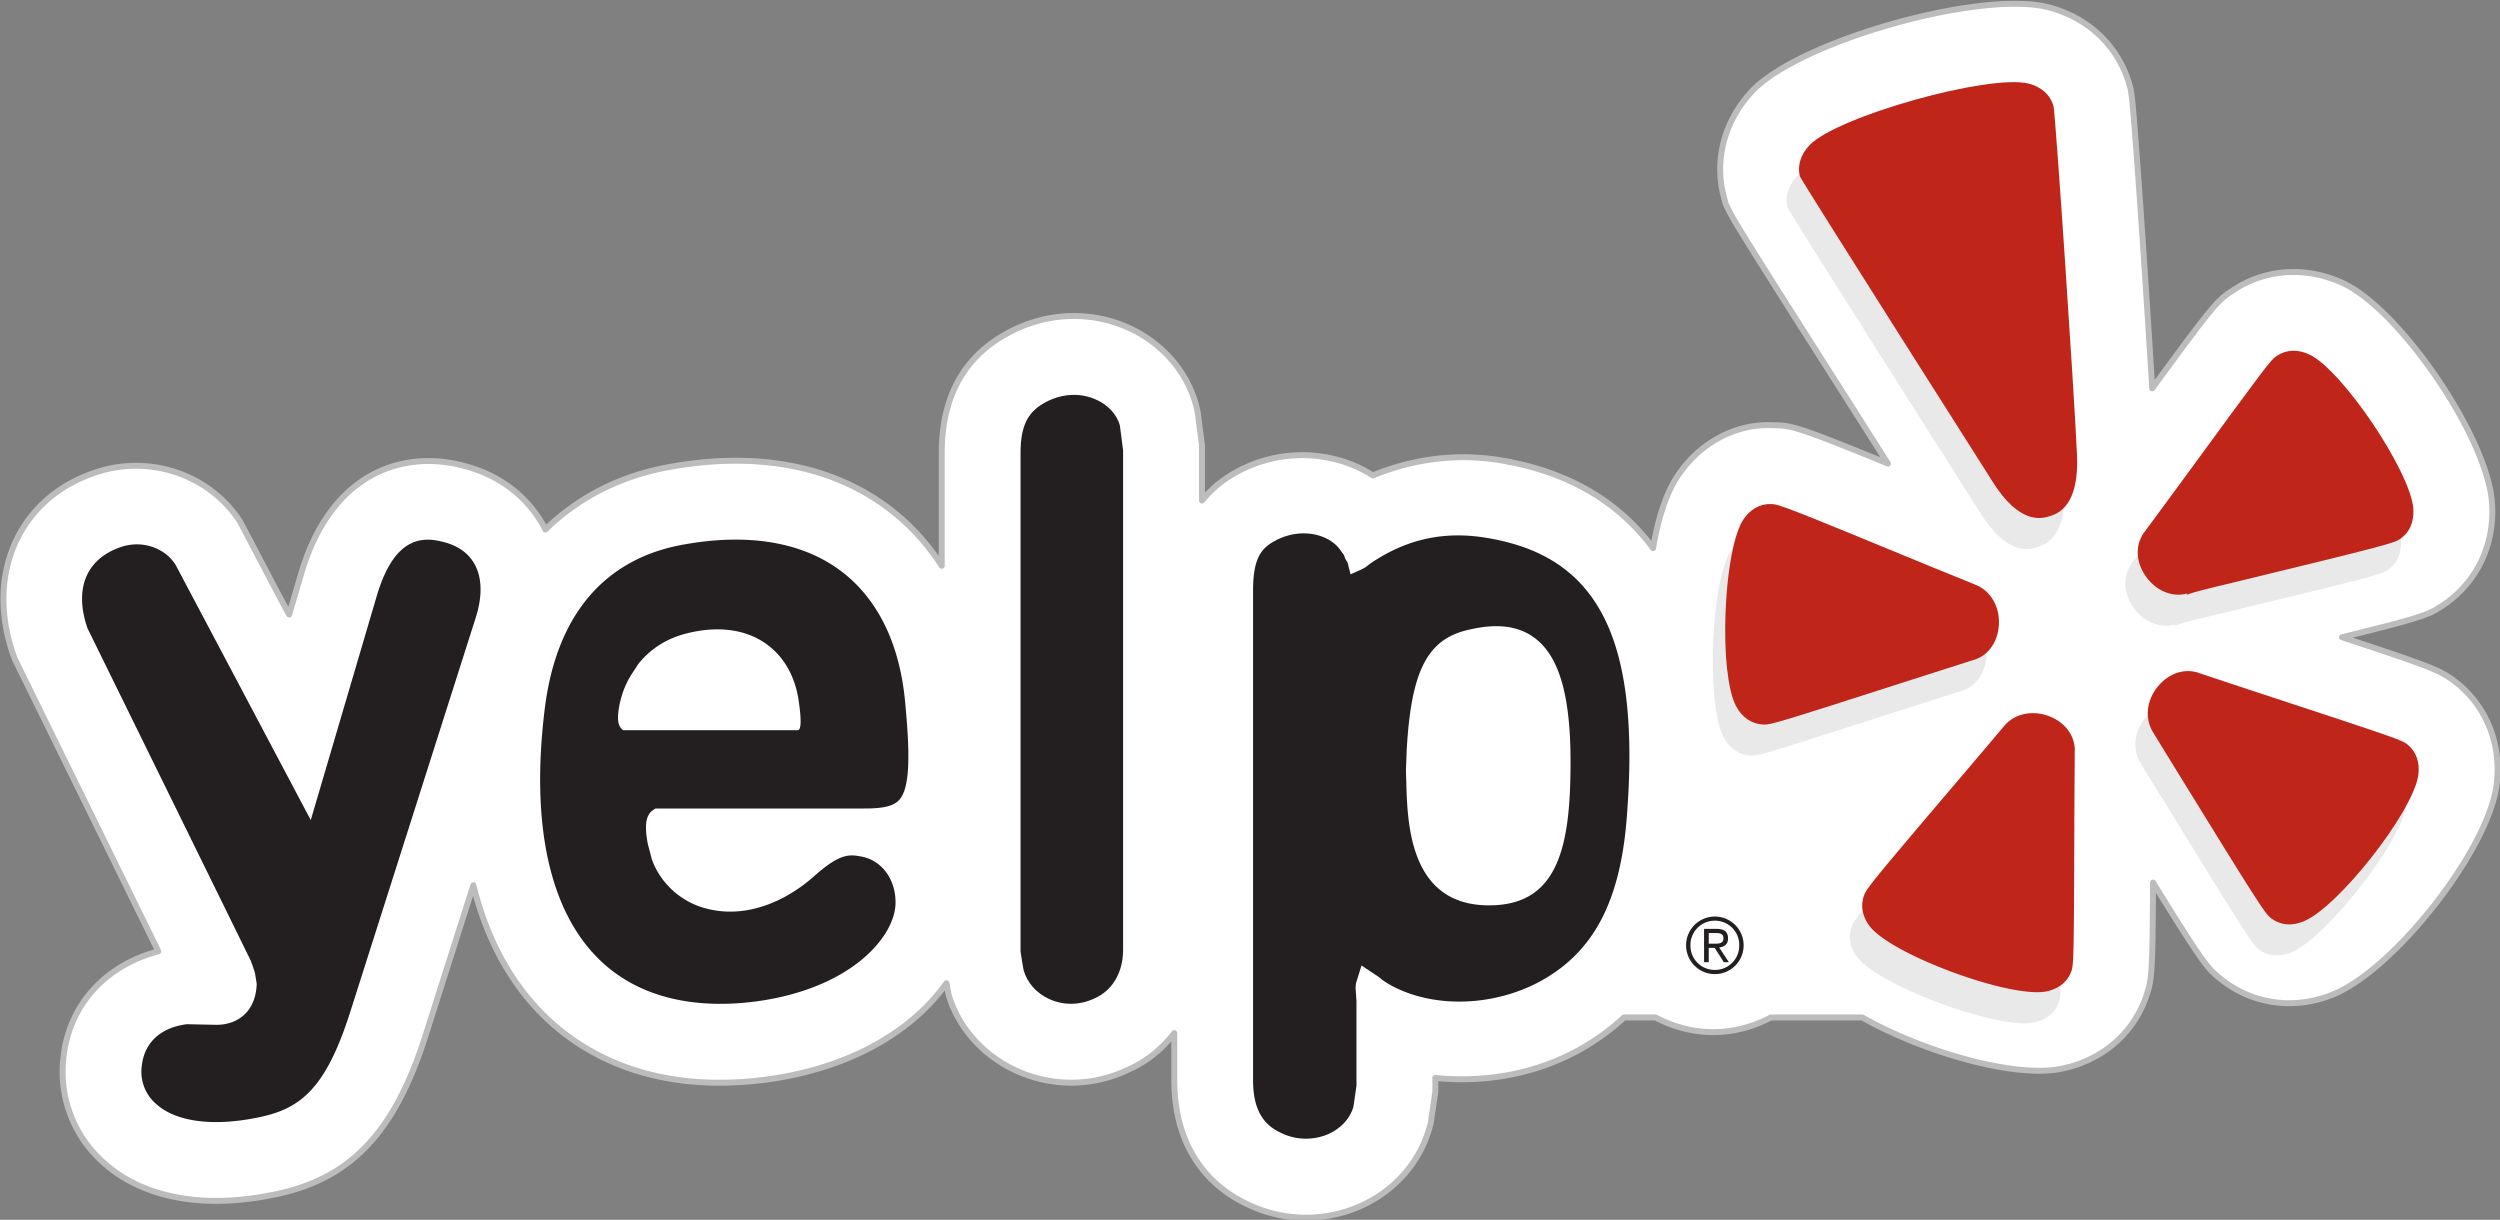
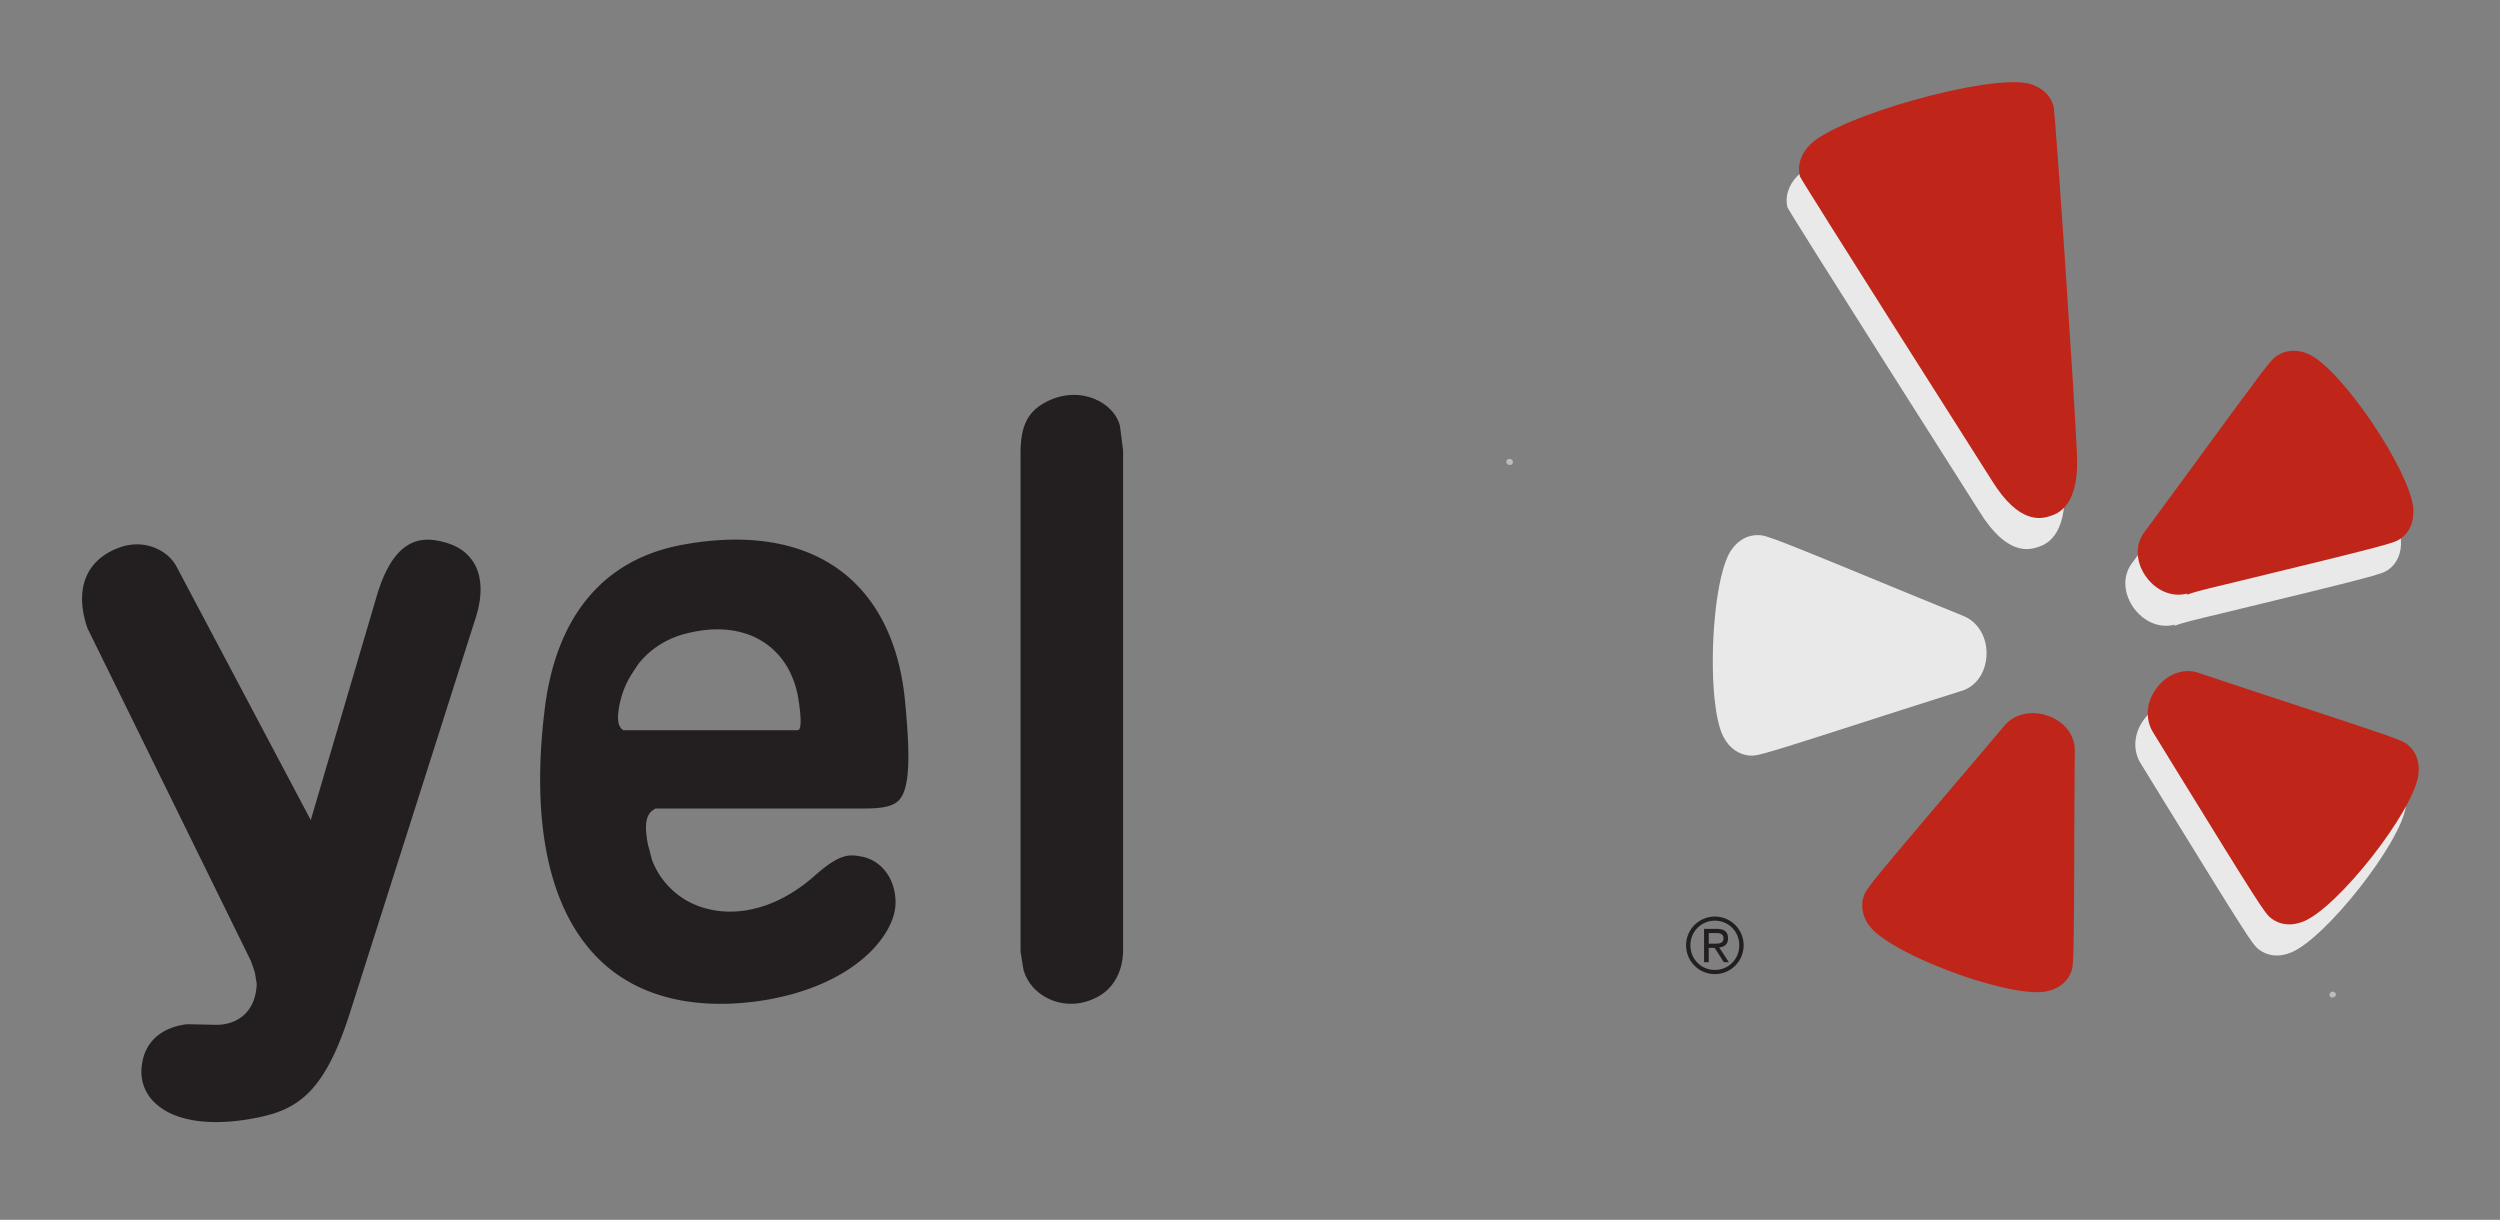
<svg xmlns="http://www.w3.org/2000/svg" id="svg6640" width="300" height="146.373" version="1.1">
  <rect width="100%" height="100%" fill="#808080" stroke="none" />
  <defs id="defs6642">
    <clipPath id="clipPath1342">
      <path id="path1344" d="M406.788 304.001h-60.901v-29.714h60.901v29.714Z" />
    </clipPath>
  </defs>
  <g id="layer1" transform="translate(-559.08 -313.132)">
    <g id="g6545" transform="matrix(3.941 0 0 3.941 -960.058 -2371.027)">
      <g id="g1338" transform="matrix(1.25 0 0 -1.25 -46.875 1061.112)">
        <g id="g1340" clip-path="url(#clipPath1342)">
          <g id="g1346" transform="translate(405.717 287.389)">
-             <path id="path1348" d="M0 0c-.389.294-.453.339-2.791 1.109 2.025.498 2.112.551 2.471.787C.493 2.447.927 3.361.864 4.351l-.008.108c-.165 1.589-2.212 4.587-3.59 5.26-.909.434-1.92.373-2.716-.162-.375-.248-.425-.282-1.964-2.383-.15 2.455-.439 6.784-.51 7.189l-.015.093-.023.09c-.263.951-1.009 1.665-1.997 1.913-1.649.411-6.01-.818-7.18-2.024-.687-.717-.951-1.682-.714-2.587l.048-.18.081-.167c.112-.231.407-.72 2.938-4.691l.933-1.47c-2.266.927-2.356.93-2.825.934-.893.039-1.788-.439-2.327-1.283l-.01-.016c-.278-.448-.45-1.057-.557-1.695-.73.984-1.829 1.773-3.495 2.1-1.181.237-2.289.094-3.333-.328-.956.61-2.27.681-3.369.054a2.769 2.769 0 0 1-.792-.668v1.348l-.105.801-.032.144c-.221.869-.877 1.602-1.755 1.962l-.008.004c-.964.389-2.045.296-2.962-.253-.977-.577-1.478-1.535-1.478-2.845V2.85a5.413 5.413 0 0 1-1.287 1.398c-1.372 1.04-3.212 1.391-5.318 1.013-1.221-.212-2.242-.745-3.051-1.527l-.039.081c-.411.736-1.078 1.242-1.932 1.466-1.426.391-3.236-.094-3.983-2.644l-.287-.975c-.327.6-1.175 2.239-1.21 2.288-.764 1.158-2.294 1.66-3.662 1.116-1.322-.498-2.087-1.661-2.087-3.028 0-.431.075-.88.232-1.336l.039-.111 3.502-7.133c-1.263-.333-2.163-1.275-2.309-2.567a2.953 2.953 0 0 1 .944-2.552c.95-.877 2.426-1.167 4.159-.812 1.883.37 2.966 1.505 3.725 3.912l1.155 3.629c.376-1.528 1.06-2.526 1.709-3.166.933-.923 2.642-1.944 5.471-1.562 2.102.294 3.557 1.235 4.343 2.341l.051-.267c.224-.789.833-1.49 1.651-1.863a3.206 3.206 0 0 1 2.713.018c.453.197.837.508 1.136.897v-1.144c0-1.891 1.094-2.695 1.746-3.007a3.269 3.269 0 0 1 2.757-.077c.838.363 1.46 1.054 1.704 1.893l.038.129.114.78v.335c1.137-.116 2.324.069 3.369.611.462.24.866.529 1.227.861h.768c.418-.22.893-.357 1.404-.357.513 0 .987.137 1.404.357h2.227c1.475-.83 3.631-1.459 4.785-1.261.994.176 1.777.816 2.108 1.713l.017.045c.14.408.163.484.173 2.789 1.264-2.042 1.33-2.096 1.685-2.376.763-.595 1.766-.726 2.692-.353 1.487.597 3.759 3.485 3.987 5.07.019.138.03.278.03.415C.999-1.281.641-.512 0 0zm-23.075 5.382c.003-.002.005-.002.008-.002.002-.002.004-.002.007-.002l-.015.004zM-3.016-7.596h-.002c-.003 0-.004-.003-.007-.004l.009.004" style="fill:#fff;fill-opacity:1;fill-rule:nonzero;stroke:none" />
-           </g>
+             </g>
          <g id="g1350" transform="translate(405.717 287.389)">
-             <path id="path1352" d="M0 0c-.389.294-.453.339-2.791 1.109 2.025.498 2.112.551 2.471.787C.493 2.447.927 3.361.864 4.351l-.008.108c-.165 1.589-2.212 4.587-3.59 5.26-.909.434-1.92.373-2.716-.162-.375-.248-.425-.282-1.964-2.383-.15 2.455-.439 6.784-.51 7.189l-.015.093-.023.09c-.263.951-1.009 1.665-1.997 1.913-1.649.411-6.01-.818-7.18-2.024-.687-.717-.951-1.682-.714-2.587l.048-.18.081-.167c.112-.231.407-.72 2.938-4.691l.933-1.47c-2.266.927-2.356.93-2.825.934-.893.039-1.788-.439-2.327-1.283l-.01-.016c-.278-.448-.45-1.057-.557-1.695-.73.984-1.829 1.773-3.495 2.1-1.181.237-2.289.094-3.333-.328-.956.61-2.27.681-3.369.054a2.769 2.769 0 0 1-.792-.668v1.348l-.105.801-.032.144c-.221.869-.877 1.602-1.755 1.962l-.008.004c-.964.389-2.045.296-2.962-.253-.977-.577-1.478-1.535-1.478-2.845V2.85a5.413 5.413 0 0 1-1.287 1.398c-1.372 1.04-3.212 1.391-5.318 1.013-1.221-.212-2.242-.745-3.051-1.527l-.039.081c-.411.736-1.078 1.242-1.932 1.466-1.426.391-3.236-.094-3.983-2.644l-.287-.975c-.327.6-1.175 2.239-1.21 2.288-.764 1.158-2.294 1.66-3.662 1.116-1.322-.498-2.087-1.661-2.087-3.028 0-.431.075-.88.232-1.336l.039-.111 3.502-7.133c-1.263-.333-2.163-1.275-2.309-2.567a2.953 2.953 0 0 1 .944-2.552c.95-.877 2.426-1.167 4.159-.812 1.883.37 2.966 1.505 3.725 3.912l1.155 3.629c.376-1.528 1.06-2.526 1.709-3.166.933-.923 2.642-1.944 5.471-1.562 2.102.294 3.557 1.235 4.343 2.341l.051-.267c.224-.789.833-1.49 1.651-1.863a3.206 3.206 0 0 1 2.713.018c.453.197.837.508 1.136.897v-1.144c0-1.891 1.094-2.695 1.746-3.007a3.269 3.269 0 0 1 2.757-.077c.838.363 1.46 1.054 1.704 1.893l.038.129.114.78v.335c1.137-.116 2.324.069 3.369.611.462.24.866.529 1.227.861h.768c.418-.22.893-.357 1.404-.357.513 0 .987.137 1.404.357h2.227c1.475-.83 3.631-1.459 4.785-1.261.994.176 1.777.816 2.108 1.713l.017.045c.14.408.163.484.173 2.789 1.264-2.042 1.33-2.096 1.685-2.376.763-.595 1.766-.726 2.692-.353 1.487.597 3.759 3.485 3.987 5.07.019.138.03.278.03.415C.999-1.281.641-.512 0 0Z" style="fill:none;stroke:#bdbcbc;stroke-width:.145;stroke-linecap:round;stroke-linejoin:round;stroke-miterlimit:4;stroke-opacity:1;stroke-dasharray:none" />
            <g id="g1354" transform="translate(-23.075 5.382)">
-               <path id="path1356" d="m0 0 .008-.002c.003-.002.004-.002.008-.002L0 0Z" style="fill:none;stroke:#bdbcbc;stroke-width:.145;stroke-linecap:round;stroke-linejoin:round;stroke-miterlimit:4;stroke-opacity:1;stroke-dasharray:none" />
+               <path id="path1356" d="m0 0 .008-.002c.003-.002.004-.002.008-.002L0 0" style="fill:none;stroke:#bdbcbc;stroke-width:.145;stroke-linecap:round;stroke-linejoin:round;stroke-miterlimit:4;stroke-opacity:1;stroke-dasharray:none" />
              <g id="g1358" transform="translate(20.06 -12.978)">
                <path id="path1360" d="M0 0h-.003c-.002 0-.003-.003-.006-.004L0 0Z" style="fill:none;stroke:#bdbcbc;stroke-width:.145;stroke-linecap:round;stroke-linejoin:round;stroke-miterlimit:4;stroke-opacity:1;stroke-dasharray:none" />
              </g>
            </g>
          </g>
        </g>
      </g>
      <g id="g1362" transform="matrix(1.25 0 0 -1.25 438.161 697.873)">
        <path id="path1364" d="M0 0c-.361-.578-.512-2.394-.387-3.601.043-.398.114-.73.221-.927.144-.275.386-.439.662-.448.175-.009.286.02 3.614 1.093l1.487.473c.366.095.616.433.64.866.024.445-.207.836-.583.978L4.61-1.14C1.032.336.873.392.691.394.416.407.171.266 0 0" style="fill:#e9e9e9;fill-opacity:1;fill-rule:nonzero;stroke:none" />
      </g>
      <g id="g1366" transform="matrix(1.25 0 0 -1.25 448.16 711.613)">
-         <path id="path1368" d="M0 0c.059.168.065.283.074 3.779 0 0 .009 1.545.012 1.562.022.376-.222.722-.624.877-.413.16-.858.062-1.109-.25 0 0-.728-.864-.731-.865-2.505-2.945-2.61-3.079-2.67-3.255a.695.695 0 0 1-.041-.32.837.837 0 0 1 .204-.452C-4.305.383-1.518-.642-.63-.49c.309.056.535.232.63.49" style="fill:#e9e9e9;fill-opacity:1;fill-rule:nonzero;stroke:none" />
-       </g>
+         </g>
      <g id="g1370" transform="matrix(1.25 0 0 -1.25 455.223 710.092)">
        <path id="path1372" d="M0 0c.842.335 2.676 2.667 2.804 3.563.044.313-.053.581-.269.754-.139.106-.25.147-3.573 1.239 0 0-1.461.482-1.477.49-.355.138-.757.011-1.028-.324-.282-.343-.326-.794-.099-1.137l.587-.955C-1.08.422-.931.196-.789.084-.569-.087-.288-.118 0 0" style="fill:#e9e9e9;fill-opacity:1;fill-rule:nonzero;stroke:none" />
      </g>
      <g id="g1374" transform="matrix(1.25 0 0 -1.25 453.079 699.772)">
        <path id="path1376" d="M0 0c3.78.914 3.925.962 4.075 1.06.229.156.342.412.323.729v.031c-.098.927-1.723 3.342-2.524 3.734-.285.135-.569.126-.803-.03-.146-.098-.255-.238-2.277-3.008 0 0-.915-1.246-.926-1.257-.241-.292-.244-.713-.01-1.074.243-.373.657-.555 1.035-.45l-.02-.032C-.942-.226-.606-.144 0 0" style="fill:#e9e9e9;fill-opacity:1;fill-rule:nonzero;stroke:none" />
      </g>
      <g id="g1378" transform="matrix(1.25 0 0 -1.25 448.334 695.87)">
        <path id="path1380" d="M0 0c-.066 1.498-.515 8.167-.568 8.475-.077.282-.296.481-.611.56-.963.24-4.652-.795-5.335-1.5-.218-.228-.3-.511-.235-.761.107-.22 4.676-7.409 4.676-7.409.676-1.096 1.227-.925 1.407-.869.18.056.728.227.666 1.504" style="fill:#e9e9e9;fill-opacity:1;fill-rule:nonzero;stroke:none" />
      </g>
      <g id="g1382" transform="matrix(1.25 0 0 -1.25 438.539 696.928)">
-         <path id="path1384" d="M0 0c-.36-.577-.512-2.394-.387-3.6.044-.398.116-.73.221-.928.144-.274.386-.437.662-.447.177-.009.287.021 3.615 1.091 0 0 1.479.472 1.485.475.369.094.617.433.641.866.024.444-.205.836-.583.978l-1.045.425C1.033.335.872.393.692.395.416.406.171.267 0 0" style="fill:#bf2519;fill-opacity:1;fill-rule:nonzero;stroke:none" />
-       </g>
+         </g>
      <g id="g1386" transform="matrix(1.25 0 0 -1.25 448.539 710.666)">
        <path id="path1388" d="M0 0c.058.168.065.283.075 3.779l.009 1.56c.024.379-.221.724-.622.878-.413.159-.858.061-1.108-.25 0 0-.73-.866-.732-.866-2.505-2.943-2.61-3.079-2.671-3.253a.714.714 0 0 1-.04-.321.858.858 0 0 1 .203-.454C-4.305.383-1.519-.642-.629-.49c.309.056.534.23.629.49" style="fill:#bf2519;fill-opacity:1;fill-rule:nonzero;stroke:none" />
      </g>
      <g id="g1390" transform="matrix(1.25 0 0 -1.25 455.604 709.145)">
        <path id="path1392" d="M0 0c.84.335 2.672 2.666 2.801 3.563.045.312-.053.581-.268.753-.141.106-.248.147-3.574 1.239 0 0-1.459.482-1.478.491-.353.137-.756.01-1.027-.324-.282-.343-.324-.796-.099-1.138l.587-.956C-1.084.422-.933.195-.791.084c.22-.173.5-.201.791-.084" style="fill:#bf2519;fill-opacity:1;fill-rule:nonzero;stroke:none" />
      </g>
      <g id="g1394" transform="matrix(1.25 0 0 -1.25 453.455 698.827)">
        <path id="path1396" d="M0 0c3.78.916 3.926.964 4.075 1.062.229.154.344.412.324.726 0 .01.002.021 0 .032-.097.928-1.723 3.342-2.524 3.734-.284.136-.568.127-.804-.031-.146-.095-.253-.239-2.277-3.007 0 0-.914-1.245-.925-1.257C-2.372.966-2.376.546-2.14.186c.244-.373.656-.555 1.034-.45l-.019-.032C-.939-.226-.606-.144 0 0" style="fill:#bf2519;fill-opacity:1;fill-rule:nonzero;stroke:none" />
      </g>
      <g id="g1398" transform="matrix(1.25 0 0 -1.25 448.712 694.926)">
        <path id="path1400" d="M0 0c-.065 1.498-.516 8.168-.569 8.477-.076.28-.295.48-.609.559-.965.239-4.653-.794-5.336-1.499-.22-.229-.301-.511-.235-.761.108-.221 4.677-7.41 4.677-7.41.675-1.095 1.226-.925 1.407-.868.179.055.727.225.665 1.502" style="fill:#bf2519;fill-opacity:1;fill-rule:nonzero;stroke:none" />
      </g>
      <g id="g1402" transform="matrix(1.25 0 0 -1.25 390.21 714.688)">
        <path id="path1404" d="M0 0c.476-.441 1.378-.566 2.474-.343 1.027.203 1.664.662 2.277 2.611l3.053 9.592c.158.509.146.951-.035 1.279-.147.264-.392.443-.738.535-.544.149-1.223.134-1.651-1.328L3.778 6.905S.515 13.069.513 13.07c-.206.412-.81.707-1.425.463-.802-.305-1.069-1.026-.749-1.955 0 0 3.969-8.077 3.978-8.099 0 0 .108-.288.108-.335 0 0 .036-.219.036-.227-.008-.311-.112-.573-.298-.748-.183-.172-.437-.262-.734-.25l-.666.014C.127 1.855-.273 1.49-.337.926A1.037 1.037 0 0 1 0 0" style="fill:#231f20;fill-opacity:1;fill-rule:nonzero;stroke:none" />
      </g>
      <g id="g1406" transform="matrix(1.25 0 0 -1.25 409.759 703.32)">
        <path id="path1408" d="M0 0h-4.25c-.115.084-.171.225-.085.649.054.223.112.423.282.703l.167.256c.311.393.732.645 1.211.757C-1.181 2.73-.139 1.971.03.676.111.111.058 0 0 0Zm2.612.74c-.137 1.386-.672 2.468-1.549 3.131-.934.709-2.256.935-3.821.655-1.962-.34-3.14-1.742-3.41-4.06-.332-2.771.124-4.859 1.323-6.04.904-.893 2.241-1.248 3.867-1.028 2.319.326 3.362 1.599 3.362 2.404 0 .592-.358 1.058-.884 1.129-.301.06-.555 0-1.117-.503-.81-.706-1.749-.99-2.581-.779a1.926 1.926 0 0 0-1.353 1.197s-.1.396-.094.352c-.068.357-.099.711.121.855l.059.04h5.094c.47 0 .708.061.845.209.28.311.258 1.199.138 2.438" style="fill:#231f20;fill-opacity:1;fill-rule:nonzero;stroke:none" />
      </g>
      <g id="g1410" transform="matrix(1.25 0 0 -1.25 418.796 693.232)">
        <path id="path1412" d="M0 0c-.403.164-.858.12-1.257-.118-.384-.227-.544-.573-.544-1.198v-12.146s.067-.434.074-.453c.086-.303.31-.561.621-.702.345-.16.743-.157 1.099.01.443.192.704.635.704 1.184v12.169S.62-.666.62-.655C.549-.373.316-.129 0 0" style="fill:#231f20;fill-opacity:1;fill-rule:nonzero;stroke:none" />
      </g>
      <g id="g1414" transform="matrix(1.25 0 0 -1.25 430.811 708.653)">
-         <path id="path1416" d="M0 0c-1.682 0-1.95 1.493-2.003 2.62-.003.003-.022.66-.022.66l.019.507c.109 1.95.512 2.719 1.541 2.933.691.16 1.219.082 1.615-.237.595-.479.857-1.493.833-3.185C1.966 1.317 1.621 0 0 0zm.125 8.918c-1.127.23-2.091.037-3.018-.591 0 0-.104-.084-.144-.108l-.083-.042-.254-.114-.072.285-.061.103-.021.064-.007.019-.071.096c-.266.414-.989.604-1.641.232-.319-.181-.502-.436-.502-1.197V-4.256c0-.653.205-1.059.653-1.273a1.38 1.38 0 0 1 1.168-.048c.31.136.538.376.623.668l.075.511v2.063l-.022.332.009.098.013.047.123.393.373-.248s.094-.062.134-.104l.112-.074.13-.076.12-.058c1-.472 2.338-.417 3.415.138 1.356.708 2.026 1.964 2.181 4.073.324 4.215-.646 6.229-3.233 6.732" style="fill:#231f20;fill-opacity:1;fill-rule:nonzero;stroke:none" />
-       </g>
+         </g>
      <g id="g1418" transform="matrix(1.25 0 0 -1.25 437.5 709.82)">
        <path id="path1420" d="M0 0h.139c.113 0 .219.006.219.133 0 .114-.097.126-.184.126H0V0zm-.114.361h.298C.379.361.47.29.47.128c0-.146-.093-.207-.215-.22L.49-.451H.367l-.222.349H0v-.349h-.114v.812zm.263-1a.59.59 0 0 1 .594.602.59.59 0 0 1-.594.597.592.592 0 0 1-.595-.604.59.59 0 0 1 .595-.595zm0 1.3a.7.7 0 1 0 0-1.402.7.7 0 1 0 0 1.402" style="fill:#231f20;fill-opacity:1;fill-rule:nonzero;stroke:none" />
      </g>
    </g>
  </g>
</svg>